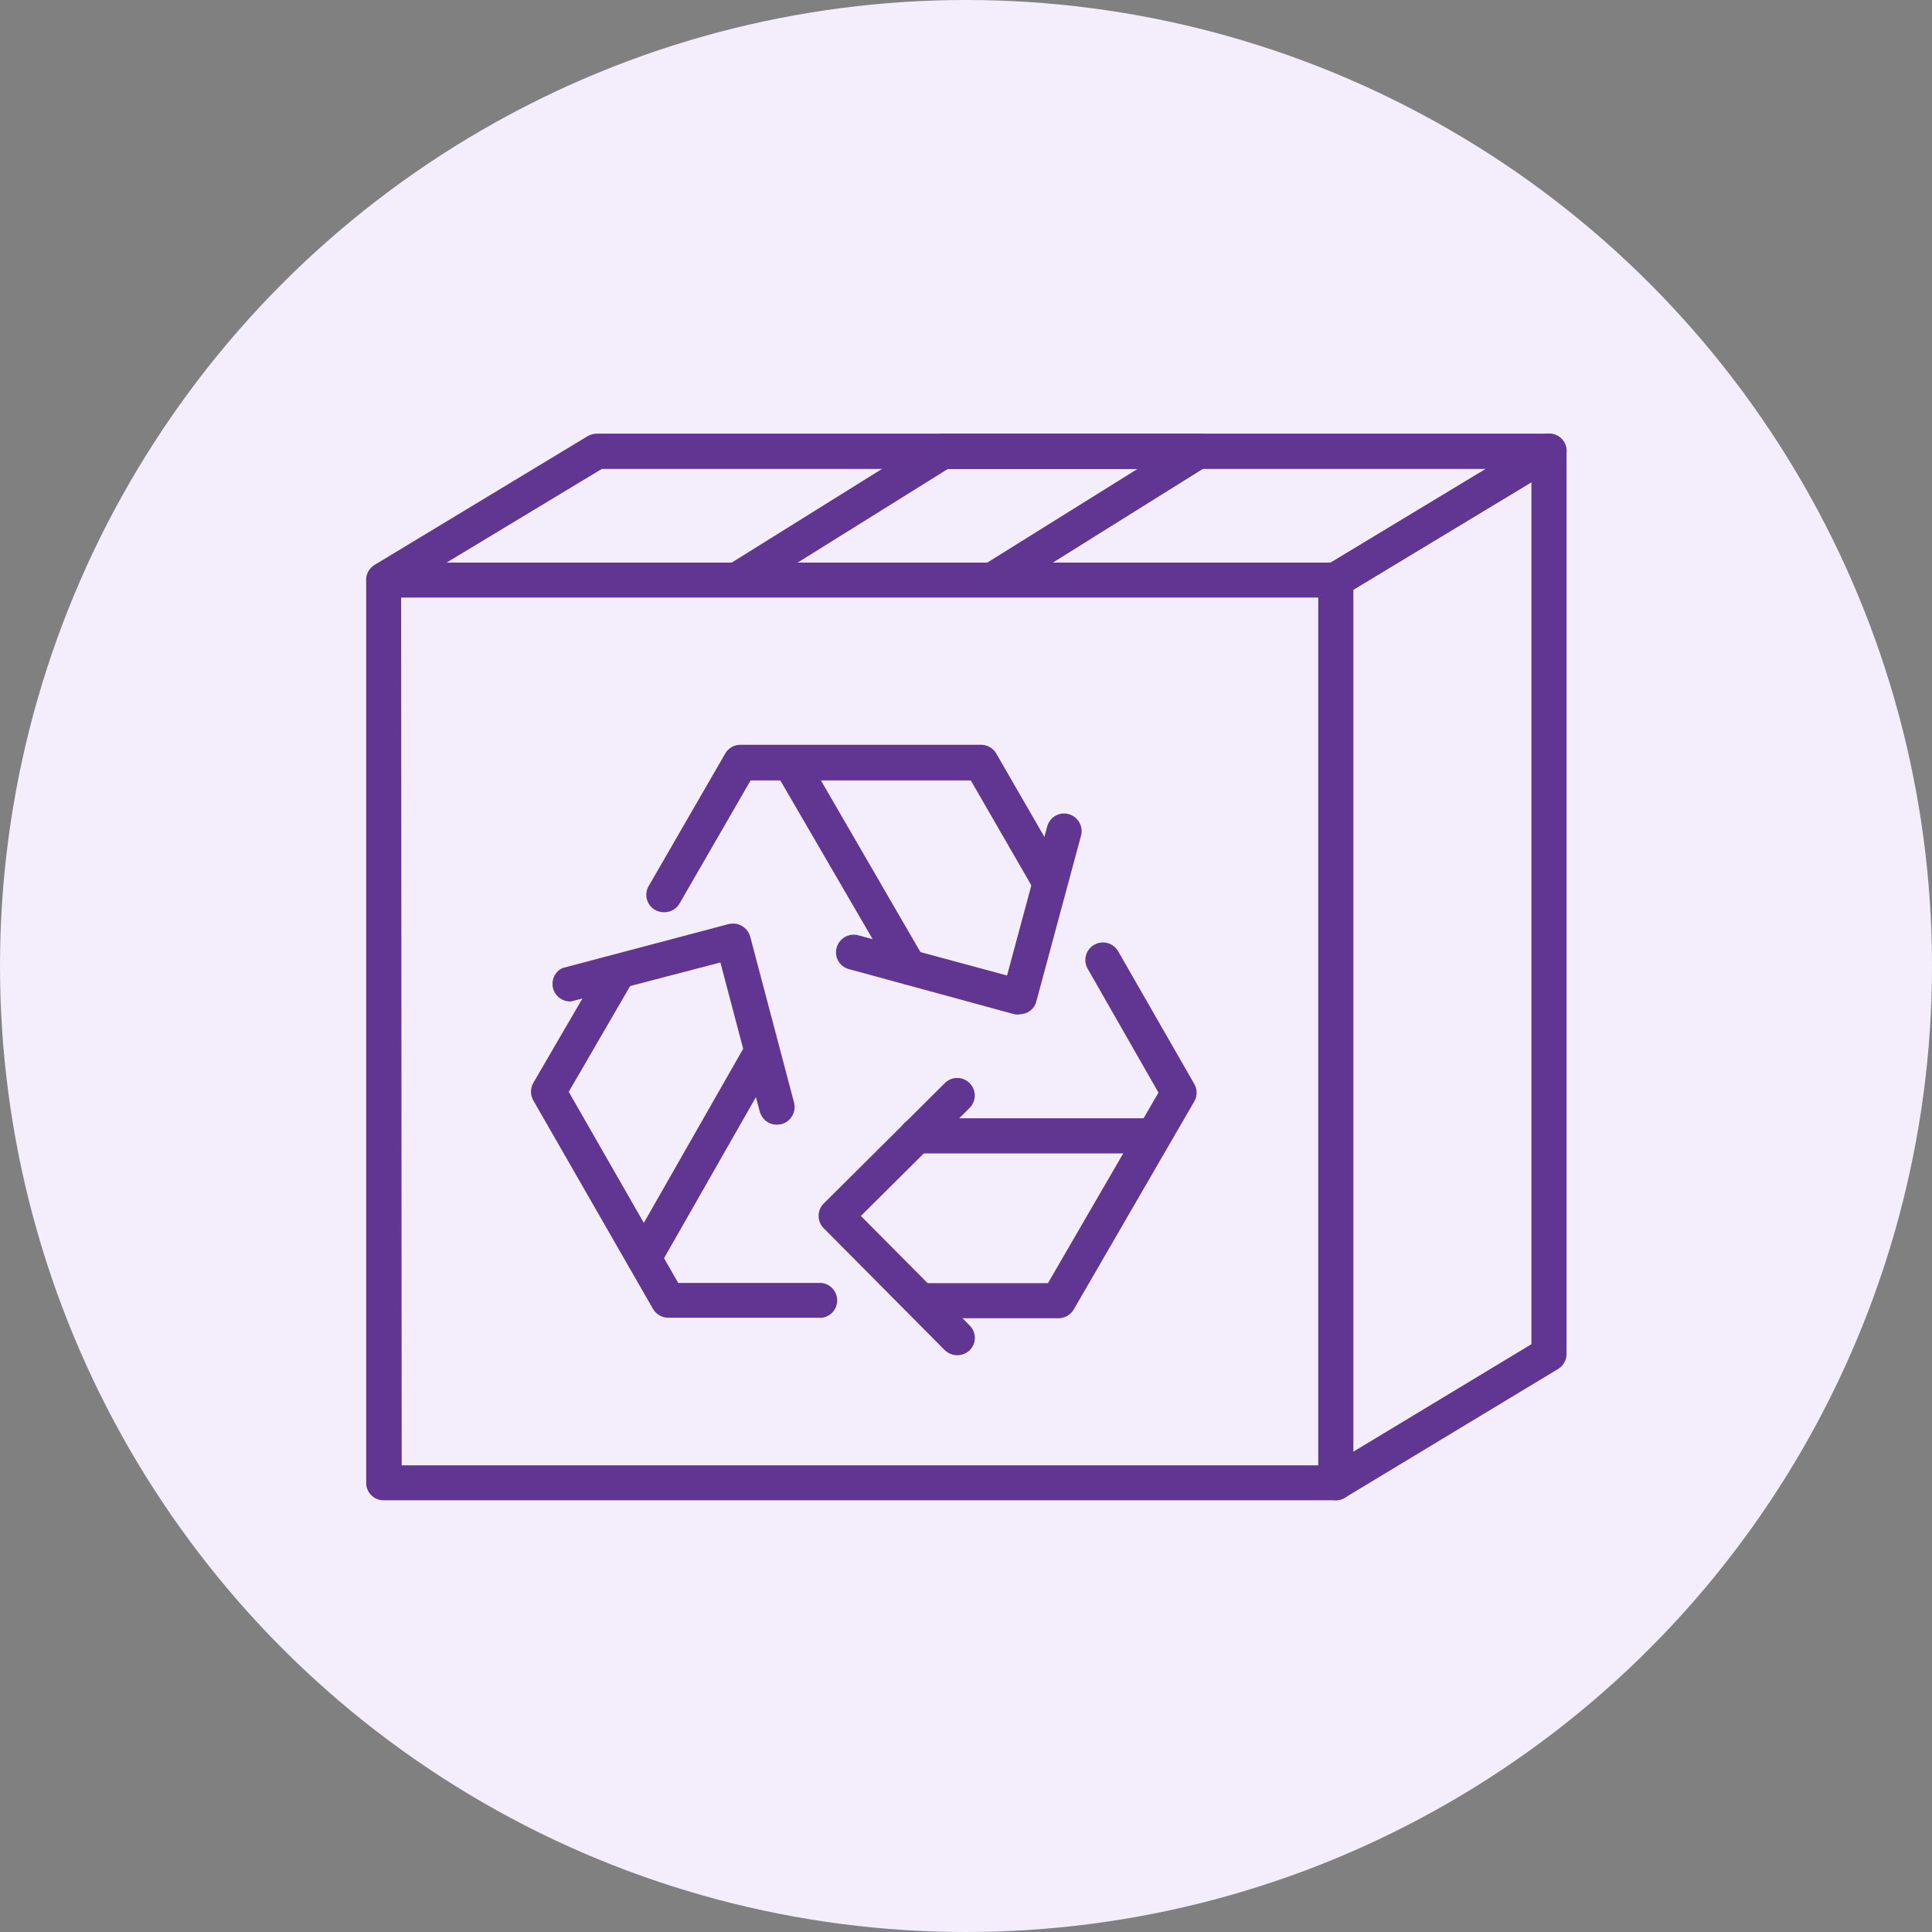
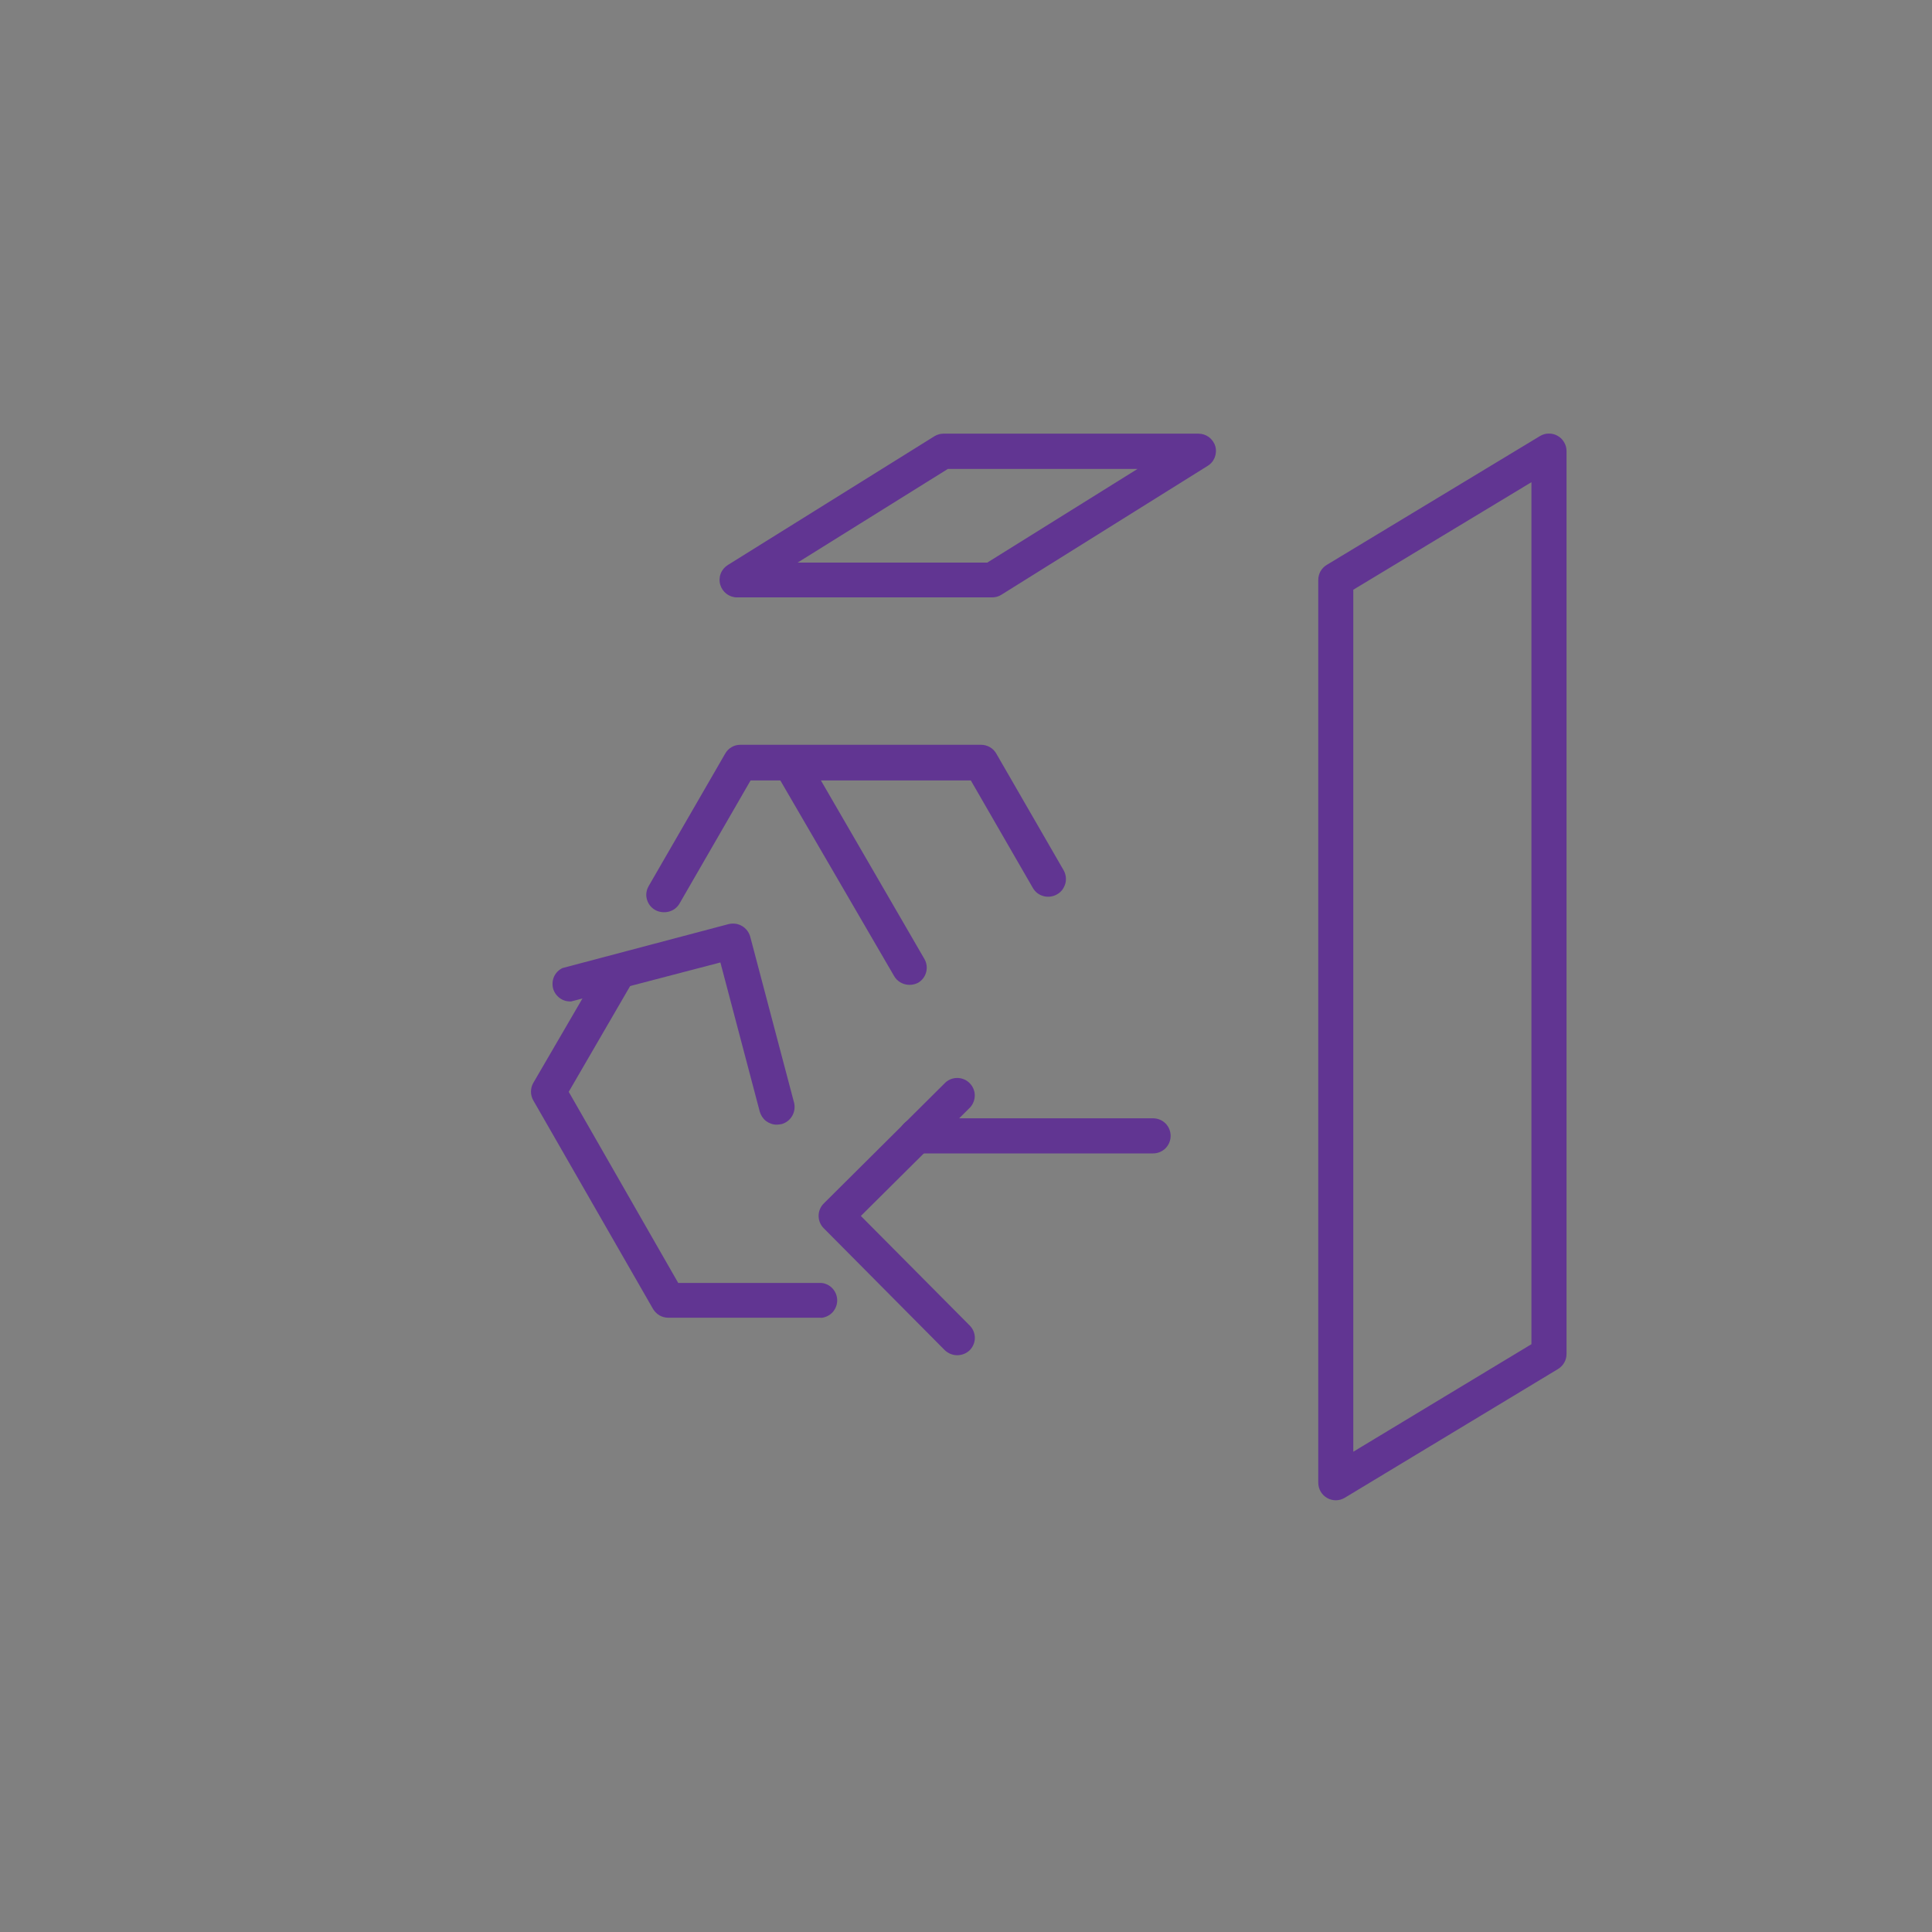
<svg xmlns="http://www.w3.org/2000/svg" width="24" height="24" viewBox="0 0 24 24" fill="none">
  <rect x="0" y="0" width="24" height="24" fill="#808080" stroke="none" />
-   <circle cx="12" cy="12" r="12" fill="#F4EDFC" />
-   <path d="M16.594 18.637H4.767C4.738 18.638 4.709 18.632 4.682 18.621C4.656 18.61 4.632 18.594 4.611 18.573C4.591 18.553 4.575 18.529 4.564 18.502C4.553 18.475 4.548 18.446 4.549 18.418V7.204C4.549 7.146 4.573 7.092 4.614 7.052C4.654 7.011 4.709 6.989 4.767 6.989H16.594C16.652 6.989 16.707 7.013 16.747 7.053C16.788 7.094 16.811 7.15 16.811 7.207V18.418C16.811 18.446 16.806 18.475 16.795 18.501C16.784 18.528 16.769 18.552 16.748 18.573C16.728 18.593 16.704 18.61 16.678 18.621C16.651 18.632 16.623 18.637 16.594 18.637ZM4.99 18.203H16.383V7.422H4.983L4.99 18.203Z" fill="#613592" />
-   <path d="M16.594 7.422H4.767C4.719 7.421 4.673 7.406 4.635 7.377C4.597 7.348 4.57 7.308 4.557 7.262C4.544 7.216 4.547 7.167 4.565 7.123C4.582 7.079 4.614 7.042 4.654 7.017L7.302 5.417C7.336 5.398 7.375 5.387 7.415 5.387H19.242C19.29 5.387 19.337 5.402 19.375 5.43C19.413 5.459 19.441 5.499 19.453 5.545C19.466 5.591 19.463 5.64 19.446 5.684C19.428 5.729 19.396 5.766 19.355 5.79L16.705 7.39C16.672 7.411 16.634 7.422 16.594 7.422ZM5.547 6.989H16.533L18.467 5.825H7.476L5.547 6.989Z" fill="#613592" />
  <path d="M16.594 18.637C16.557 18.637 16.52 18.628 16.487 18.609C16.453 18.59 16.425 18.562 16.405 18.528C16.386 18.495 16.376 18.456 16.376 18.418V7.203C16.376 7.166 16.386 7.129 16.404 7.096C16.423 7.064 16.45 7.036 16.482 7.017L19.13 5.417C19.163 5.397 19.2 5.386 19.239 5.386C19.278 5.385 19.316 5.395 19.349 5.414C19.383 5.433 19.411 5.46 19.43 5.494C19.45 5.527 19.46 5.565 19.46 5.603V16.819C19.46 16.857 19.451 16.894 19.432 16.926C19.414 16.959 19.387 16.986 19.355 17.006L16.705 18.606C16.672 18.626 16.633 18.637 16.594 18.637ZM16.811 7.326V18.034L19.024 16.698V5.99L16.811 7.326ZM12.32 7.421H9.155C9.108 7.421 9.062 7.405 9.025 7.377C8.987 7.348 8.96 7.308 8.947 7.263C8.934 7.218 8.936 7.169 8.953 7.125C8.97 7.081 9.001 7.044 9.041 7.019L11.608 5.419C11.642 5.398 11.682 5.387 11.722 5.387H14.887C14.934 5.387 14.98 5.402 15.018 5.43C15.056 5.459 15.084 5.499 15.097 5.544C15.11 5.59 15.107 5.638 15.09 5.682C15.073 5.726 15.042 5.763 15.001 5.788L12.44 7.388C12.404 7.411 12.362 7.422 12.32 7.421ZM9.908 6.989H12.264L14.131 5.825H11.775L9.908 6.989ZM8.248 11.332C8.21 11.332 8.172 11.323 8.138 11.304C8.105 11.285 8.077 11.258 8.058 11.225C8.039 11.191 8.028 11.154 8.028 11.116C8.028 11.077 8.039 11.04 8.058 11.007L9.009 9.361C9.028 9.327 9.055 9.3 9.088 9.281C9.122 9.261 9.159 9.252 9.197 9.252H12.186C12.225 9.252 12.263 9.262 12.296 9.281C12.329 9.3 12.357 9.327 12.376 9.361L13.21 10.806C13.225 10.831 13.234 10.858 13.239 10.887C13.243 10.916 13.242 10.945 13.235 10.973C13.227 11.001 13.215 11.027 13.198 11.051C13.181 11.074 13.159 11.094 13.134 11.108C13.109 11.123 13.082 11.133 13.053 11.137C13.024 11.142 12.995 11.14 12.967 11.133C12.939 11.126 12.913 11.114 12.889 11.097C12.866 11.079 12.847 11.058 12.832 11.033L12.06 9.695H9.324L8.436 11.233C8.416 11.264 8.388 11.29 8.355 11.307C8.322 11.324 8.285 11.333 8.248 11.332Z" fill="#613592" />
  <path d="M11.295 12.234C11.257 12.234 11.219 12.223 11.186 12.204C11.153 12.185 11.126 12.158 11.107 12.125L9.626 9.579C9.6 9.529 9.593 9.471 9.609 9.417C9.624 9.362 9.66 9.316 9.709 9.288C9.757 9.259 9.815 9.251 9.87 9.264C9.925 9.277 9.972 9.311 10.003 9.359L11.483 11.912C11.512 11.962 11.52 12.021 11.505 12.077C11.49 12.133 11.454 12.18 11.404 12.209C11.37 12.226 11.333 12.235 11.295 12.234Z" fill="#613592" />
-   <path d="M12.665 12.601C12.646 12.604 12.627 12.604 12.608 12.601L10.546 12.039C10.518 12.031 10.492 12.019 10.47 12.002C10.447 11.984 10.428 11.963 10.414 11.938C10.399 11.913 10.39 11.886 10.387 11.857C10.383 11.829 10.385 11.8 10.393 11.773C10.4 11.745 10.413 11.719 10.431 11.697C10.448 11.674 10.47 11.655 10.495 11.64C10.519 11.626 10.547 11.617 10.575 11.613C10.604 11.609 10.633 11.611 10.66 11.618L12.51 12.118L13.009 10.266C13.017 10.239 13.029 10.213 13.047 10.19C13.064 10.168 13.085 10.149 13.11 10.135C13.135 10.12 13.162 10.111 13.19 10.107C13.219 10.104 13.247 10.106 13.275 10.113C13.331 10.129 13.378 10.165 13.407 10.215C13.436 10.265 13.444 10.325 13.429 10.38L12.874 12.439C12.862 12.486 12.835 12.527 12.797 12.556C12.759 12.585 12.712 12.6 12.665 12.599V12.601ZM13.143 16.376H11.474C11.416 16.376 11.361 16.353 11.32 16.312C11.279 16.271 11.256 16.216 11.256 16.158C11.256 16.1 11.279 16.045 11.32 16.004C11.361 15.963 11.416 15.94 11.474 15.94H13.018L14.391 13.573L13.512 12.035C13.483 11.985 13.475 11.925 13.49 11.869C13.505 11.813 13.542 11.766 13.592 11.737C13.642 11.708 13.702 11.7 13.758 11.715C13.813 11.73 13.861 11.767 13.89 11.817L14.836 13.466C14.855 13.499 14.865 13.536 14.865 13.574C14.865 13.612 14.855 13.65 14.836 13.682L13.338 16.267C13.318 16.301 13.29 16.329 13.255 16.348C13.221 16.367 13.182 16.377 13.143 16.376Z" fill="#613592" />
  <path d="M11.891 16.835C11.833 16.835 11.777 16.812 11.736 16.772L10.233 15.258C10.192 15.217 10.169 15.162 10.169 15.104C10.169 15.046 10.192 14.991 10.233 14.95L11.747 13.445C11.788 13.409 11.842 13.389 11.898 13.391C11.953 13.393 12.006 13.415 12.045 13.455C12.084 13.494 12.107 13.546 12.109 13.602C12.11 13.657 12.091 13.711 12.055 13.753L10.694 15.105L12.046 16.466C12.066 16.486 12.082 16.51 12.093 16.536C12.104 16.563 12.11 16.591 12.11 16.62C12.11 16.648 12.104 16.677 12.093 16.703C12.082 16.729 12.066 16.753 12.046 16.773C12.004 16.813 11.949 16.835 11.891 16.835ZM10.201 16.369H8.301C8.262 16.369 8.225 16.359 8.192 16.34C8.159 16.32 8.132 16.293 8.112 16.26L6.625 13.67C6.606 13.637 6.596 13.599 6.596 13.561C6.596 13.523 6.606 13.485 6.625 13.452L7.465 12.009C7.495 11.959 7.542 11.923 7.598 11.908C7.654 11.894 7.713 11.902 7.763 11.931C7.812 11.96 7.848 12.008 7.863 12.064C7.877 12.12 7.869 12.179 7.84 12.228L7.065 13.563L8.425 15.937H10.201C10.255 15.941 10.306 15.966 10.343 16.007C10.379 16.047 10.4 16.099 10.4 16.154C10.4 16.208 10.379 16.261 10.343 16.301C10.306 16.341 10.255 16.366 10.201 16.371V16.369Z" fill="#613592" />
-   <path d="M8.002 15.842C7.964 15.842 7.926 15.832 7.893 15.814C7.843 15.785 7.806 15.738 7.791 15.682C7.776 15.626 7.783 15.567 7.812 15.517L9.275 12.953C9.289 12.928 9.308 12.906 9.33 12.888C9.353 12.871 9.379 12.858 9.406 12.85C9.434 12.843 9.463 12.841 9.491 12.845C9.52 12.848 9.547 12.858 9.572 12.872C9.597 12.886 9.619 12.905 9.636 12.927C9.654 12.95 9.667 12.975 9.674 13.003C9.682 13.03 9.684 13.059 9.68 13.087C9.676 13.116 9.667 13.143 9.653 13.168L8.19 15.733C8.171 15.766 8.144 15.793 8.111 15.813C8.077 15.832 8.04 15.842 8.002 15.842Z" fill="#613592" />
  <path d="M9.649 13.971C9.601 13.971 9.555 13.955 9.516 13.926C9.478 13.896 9.451 13.855 9.438 13.809L8.949 11.956L7.096 12.44C7.045 12.443 6.995 12.429 6.954 12.399C6.913 12.369 6.883 12.326 6.87 12.277C6.858 12.227 6.863 12.175 6.884 12.129C6.906 12.083 6.943 12.046 6.989 12.025L9.053 11.479C9.109 11.466 9.168 11.474 9.217 11.503C9.267 11.532 9.303 11.579 9.319 11.634L9.864 13.697C9.878 13.753 9.87 13.812 9.841 13.862C9.812 13.912 9.765 13.949 9.709 13.964C9.689 13.968 9.669 13.97 9.649 13.971ZM14.324 14.328H11.385C11.327 14.328 11.271 14.305 11.23 14.264C11.19 14.223 11.167 14.168 11.167 14.11C11.167 14.052 11.19 13.997 11.23 13.956C11.271 13.915 11.327 13.892 11.385 13.892H14.324C14.382 13.892 14.438 13.915 14.479 13.956C14.519 13.997 14.542 14.052 14.542 14.11C14.542 14.168 14.519 14.223 14.479 14.264C14.438 14.305 14.382 14.328 14.324 14.328Z" fill="#613592" />
</svg>